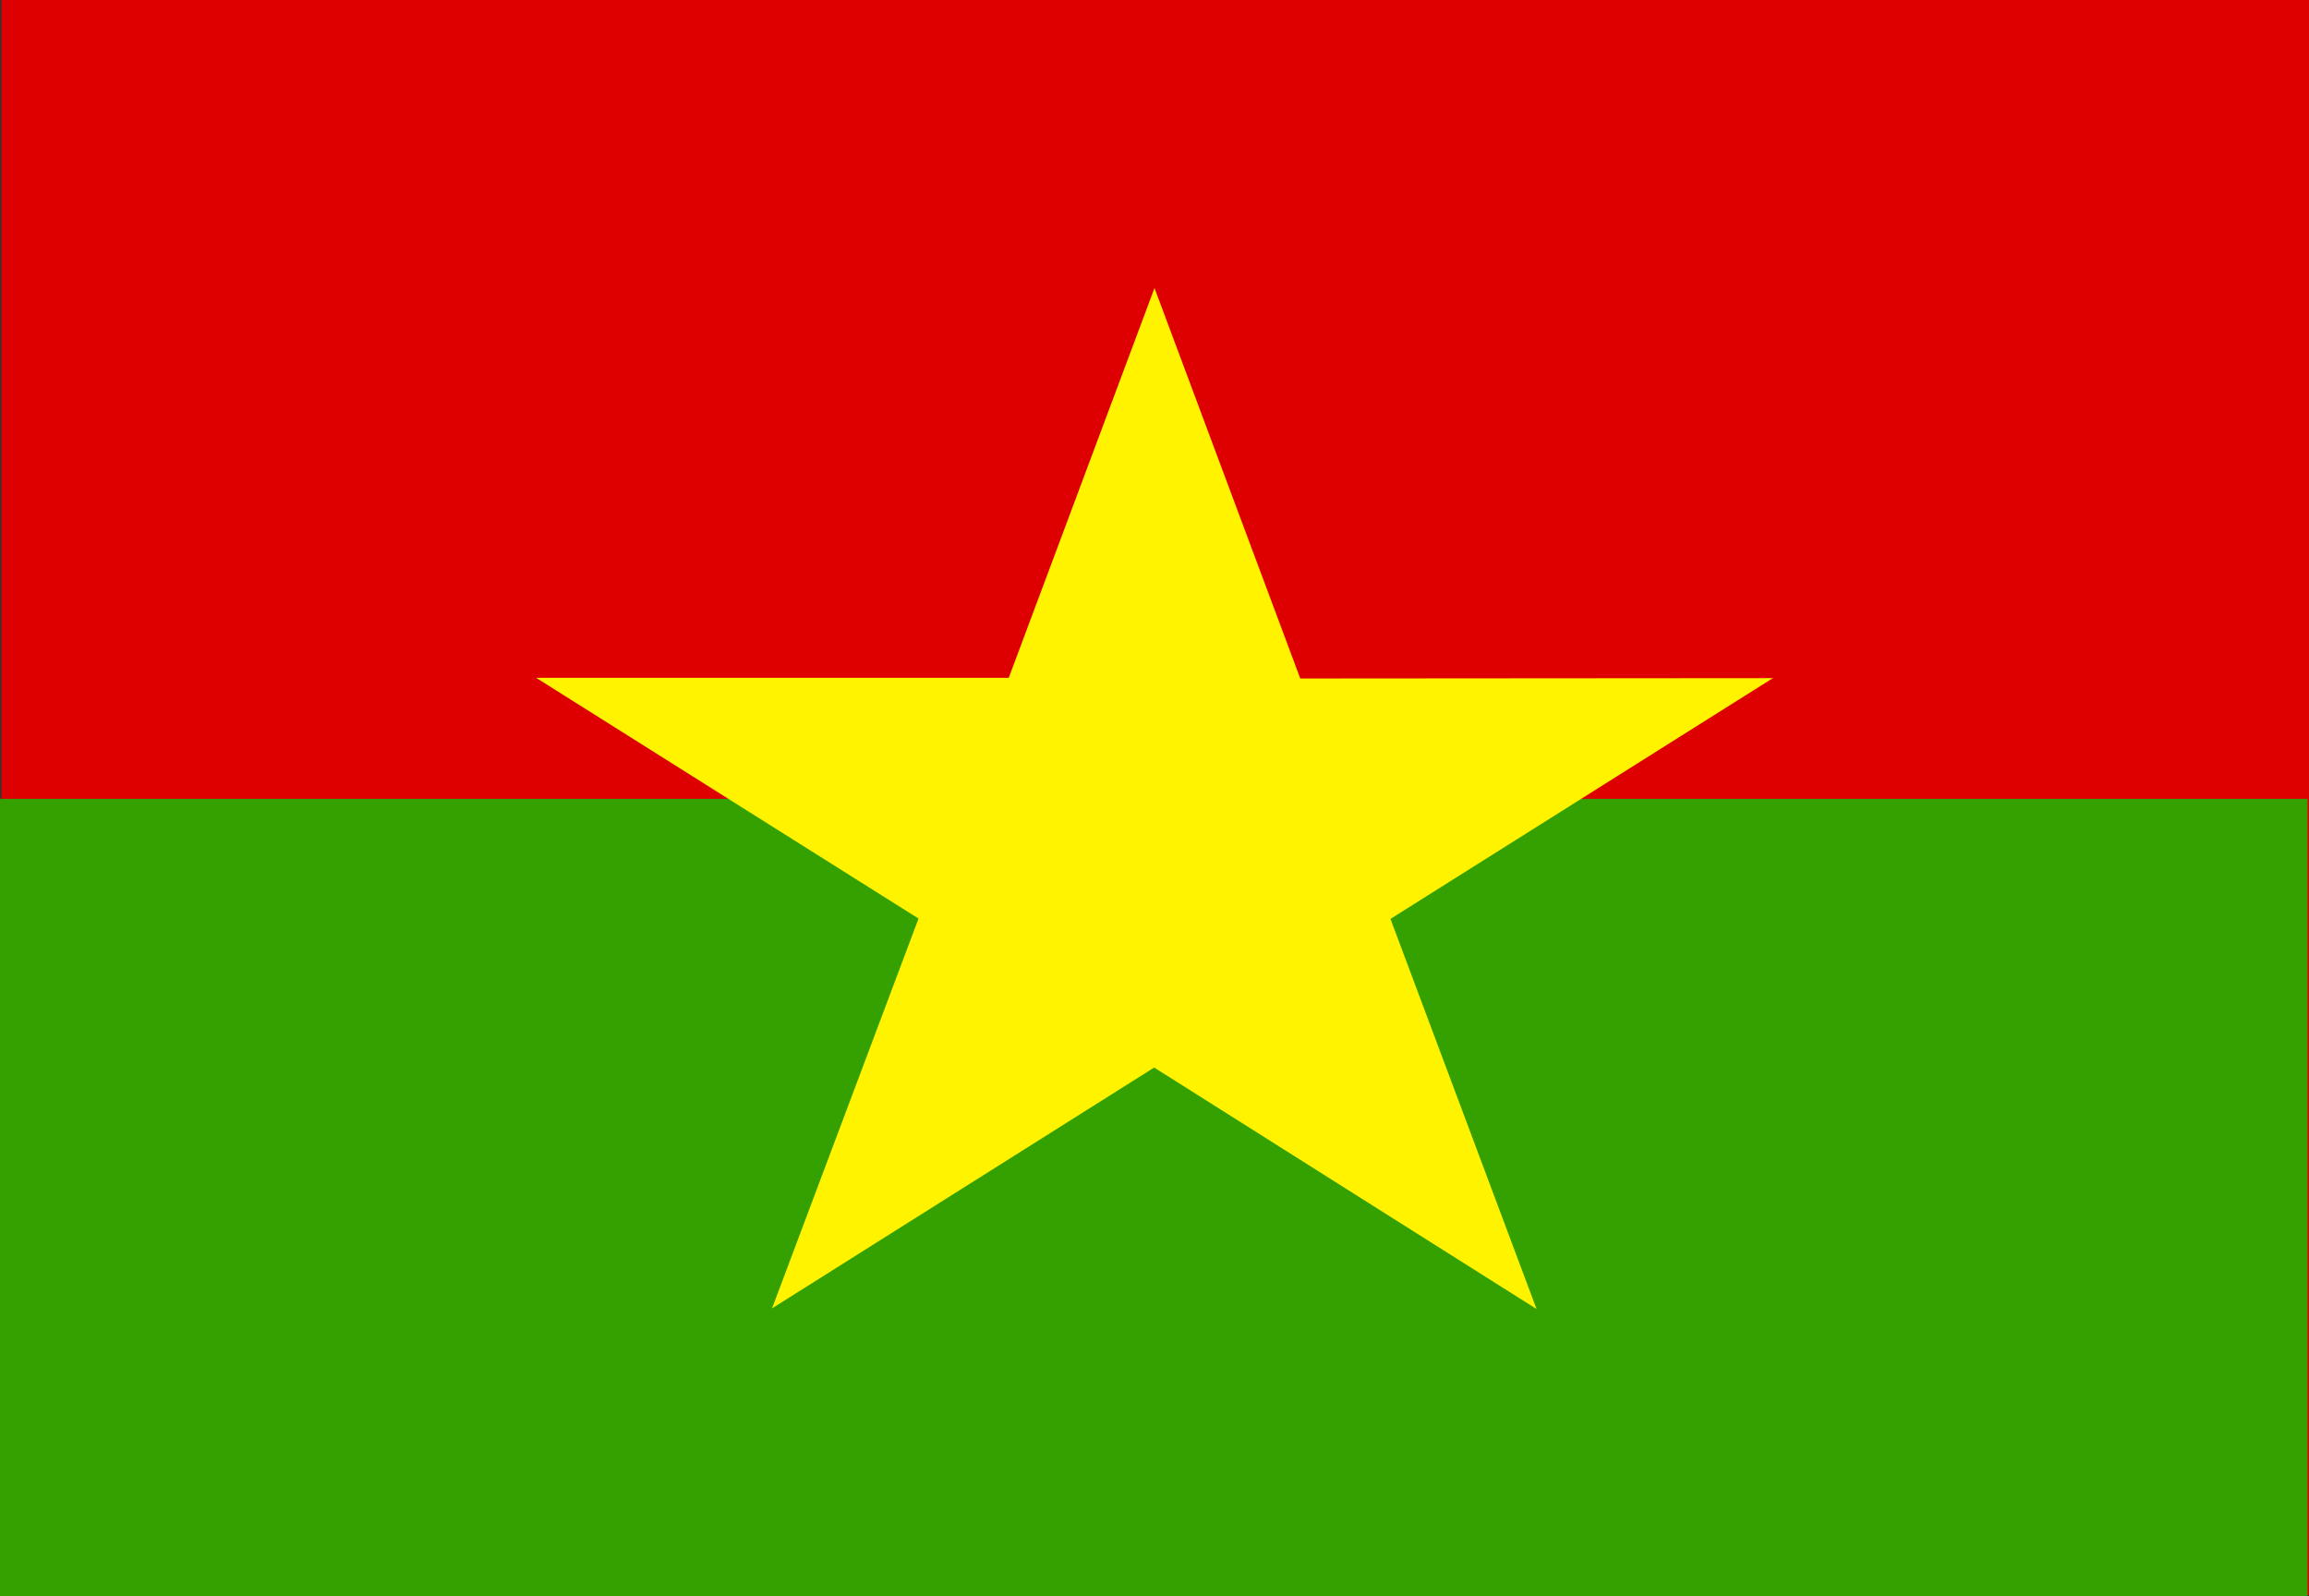
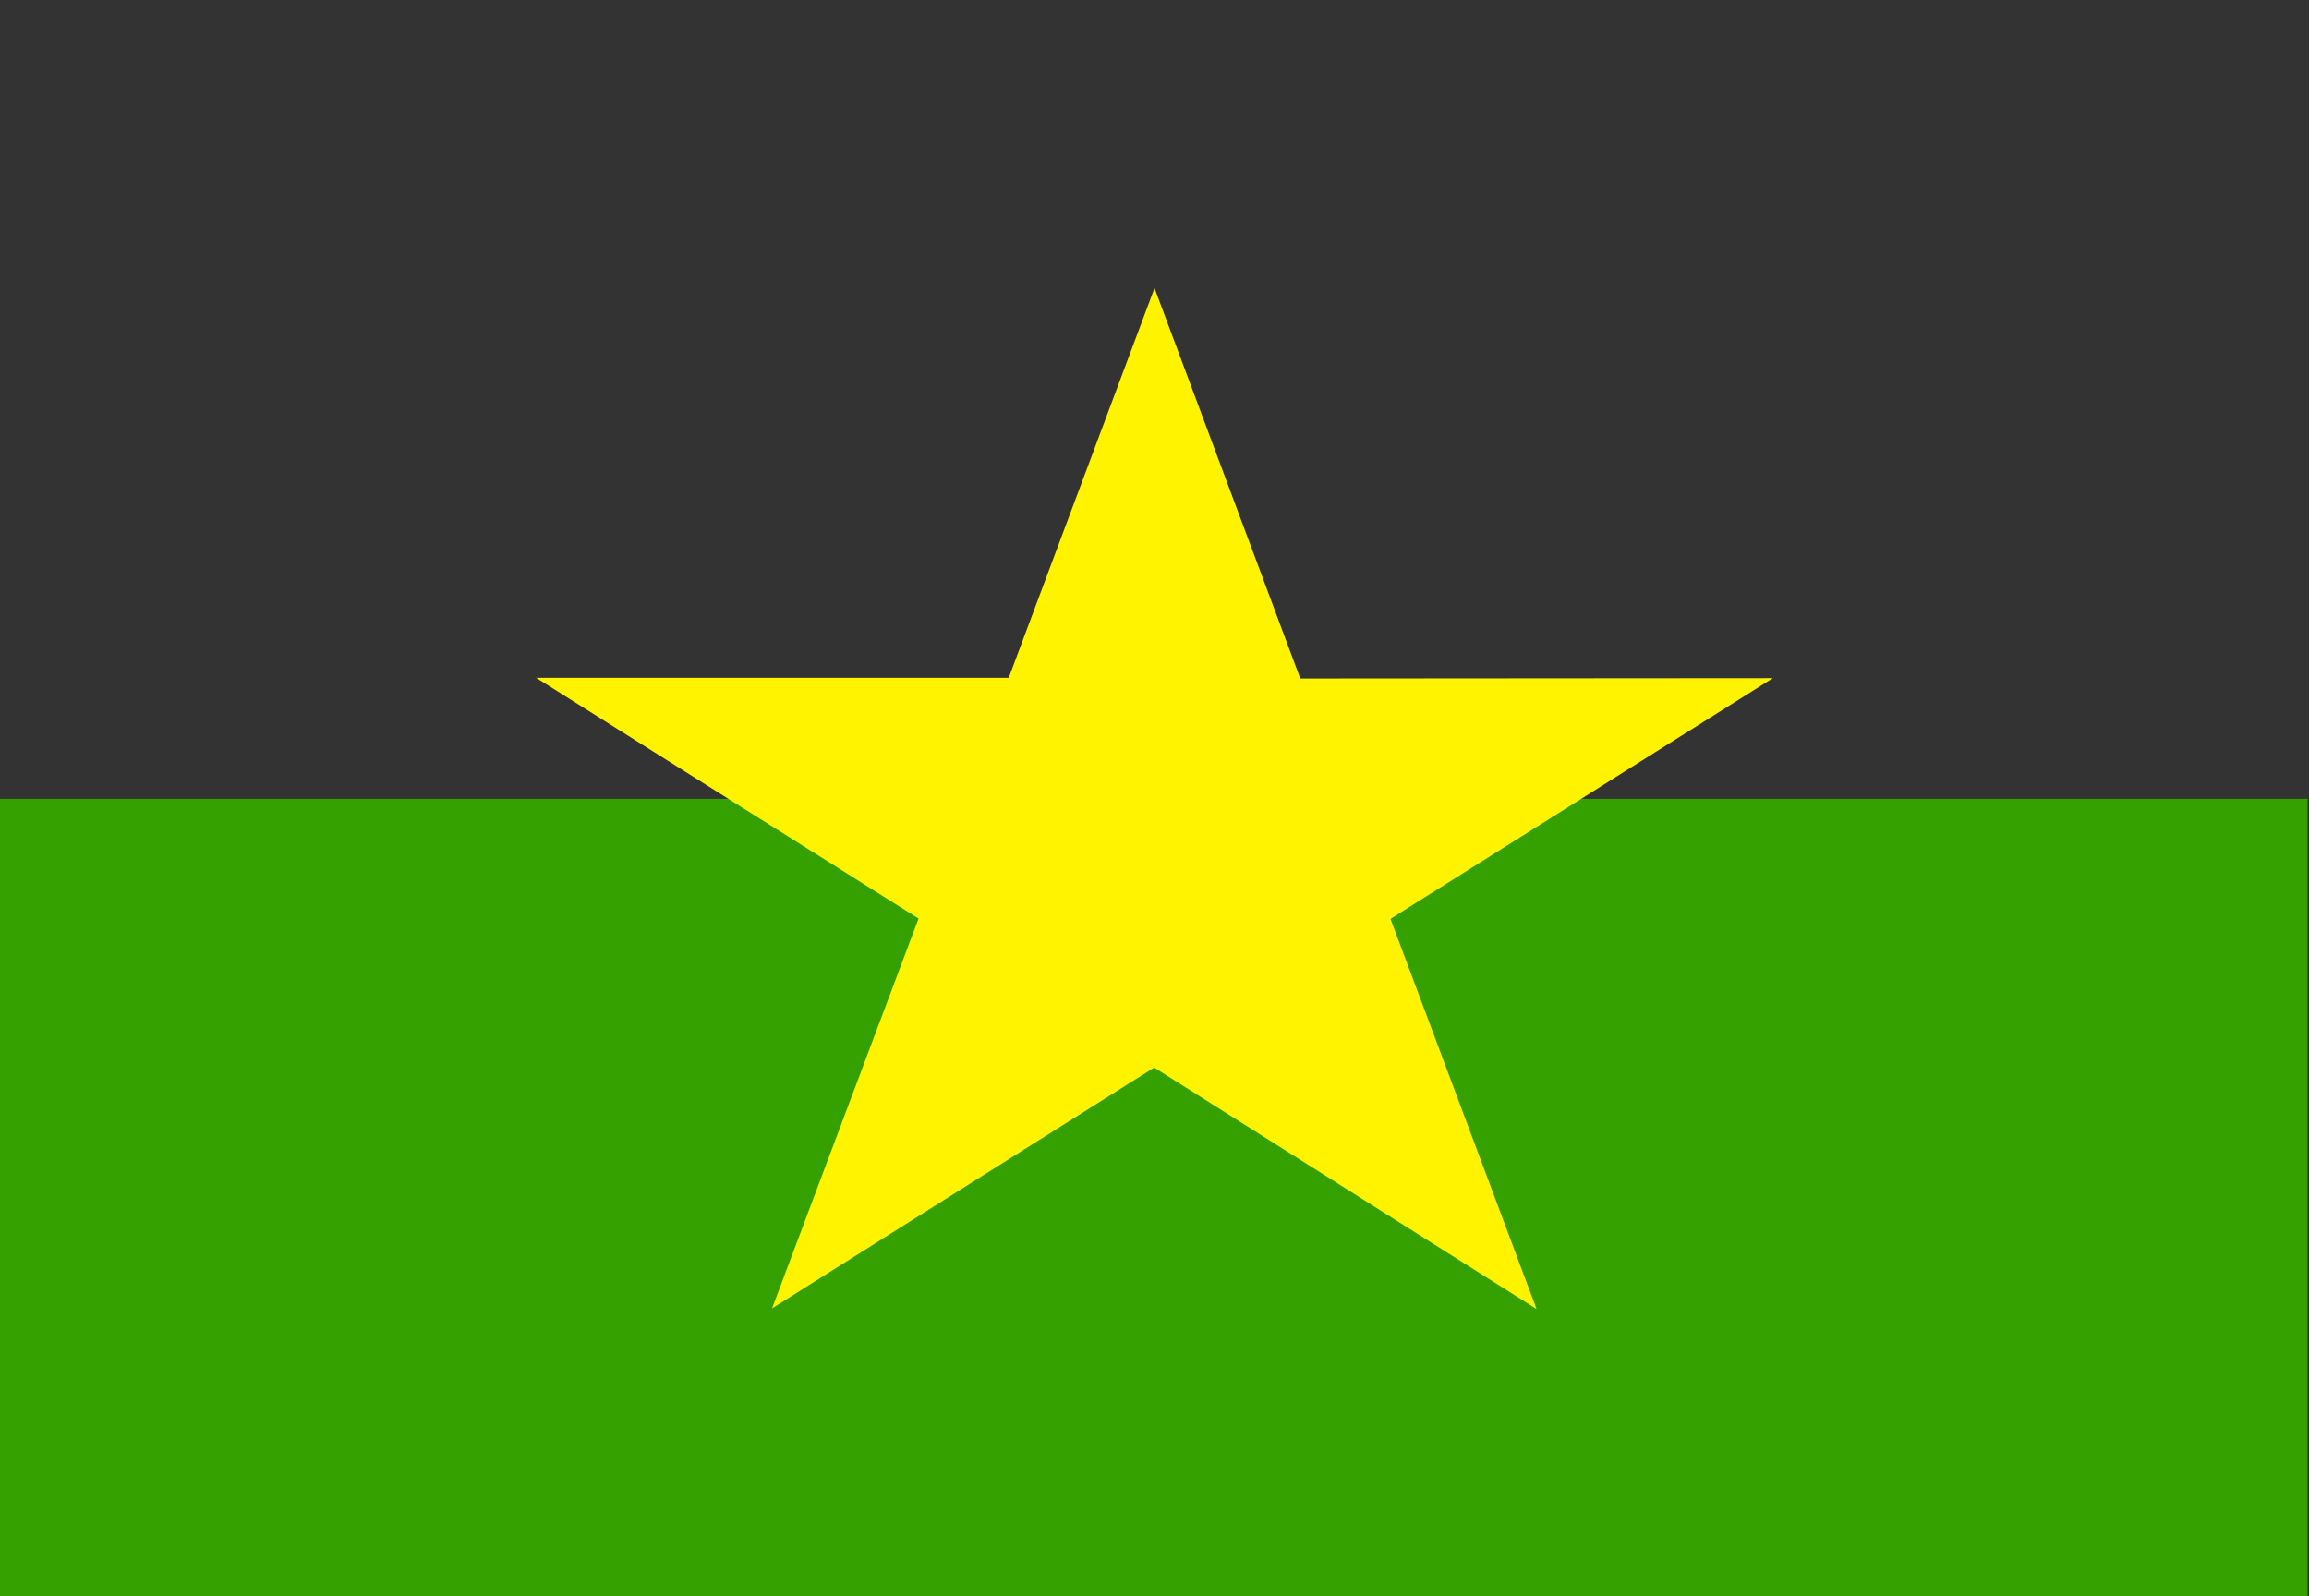
<svg xmlns="http://www.w3.org/2000/svg" width="162pt" height="112pt" viewBox="0 0 162 112" version="1.1">
  <rect x="0" y="0" width="162" height="112" fill="#333333" stroke="none" />
  <g id="surface1">
-     <path style=" stroke:none;fill-rule:evenodd;fill:rgb(87.059%,0%,0%);fill-opacity:1;" d="M 162 111.906 L 0.102 111.906 L 0.102 0 L 162 0 Z M 162 111.906 " />
    <path style=" stroke:none;fill-rule:evenodd;fill:rgb(20.784%,63.137%,0%);fill-opacity:1;" d="M 161.898 112 L 0 112 L 0 56.047 L 161.898 56.047 Z M 161.898 112 " />
    <path style=" stroke:none;fill-rule:evenodd;fill:rgb(100%,95.294%,0%);fill-opacity:1;" d="M 64.445 64.445 L 37.613 47.555 L 70.773 47.555 L 81 20.207 L 91.227 47.602 L 124.387 47.578 L 97.555 64.469 L 107.805 91.84 L 80.977 74.898 L 54.168 91.793 " />
  </g>
</svg>